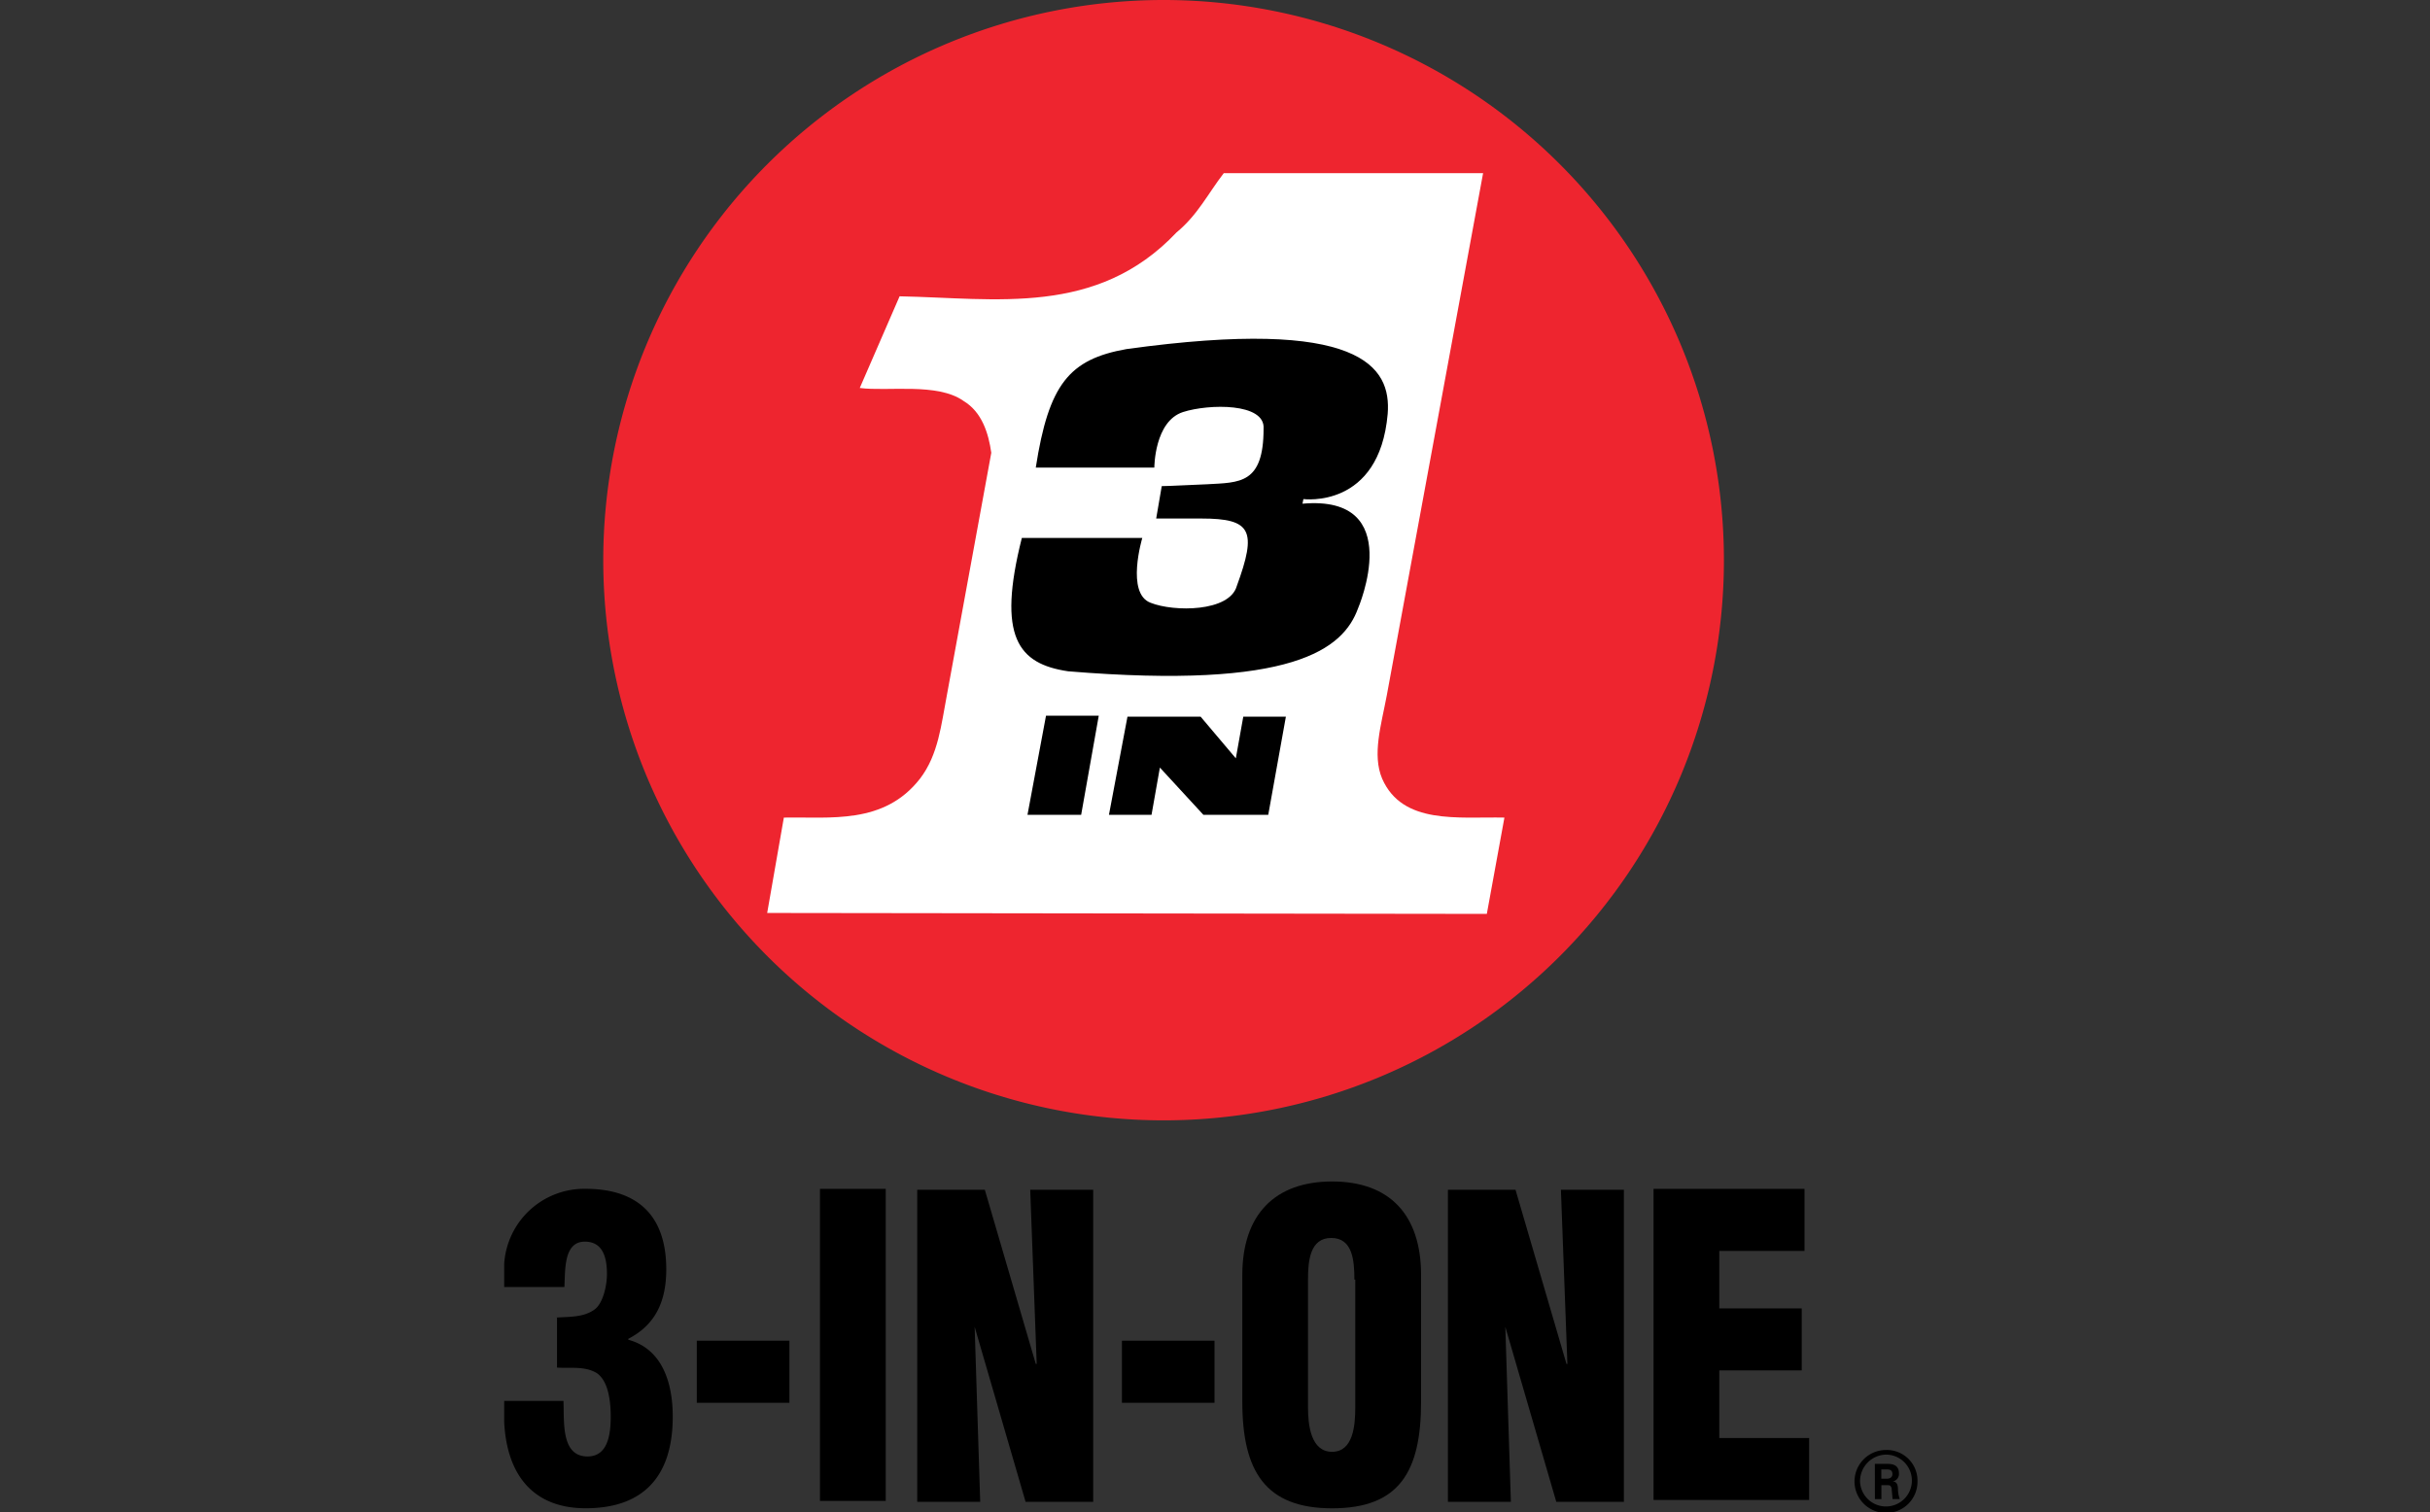
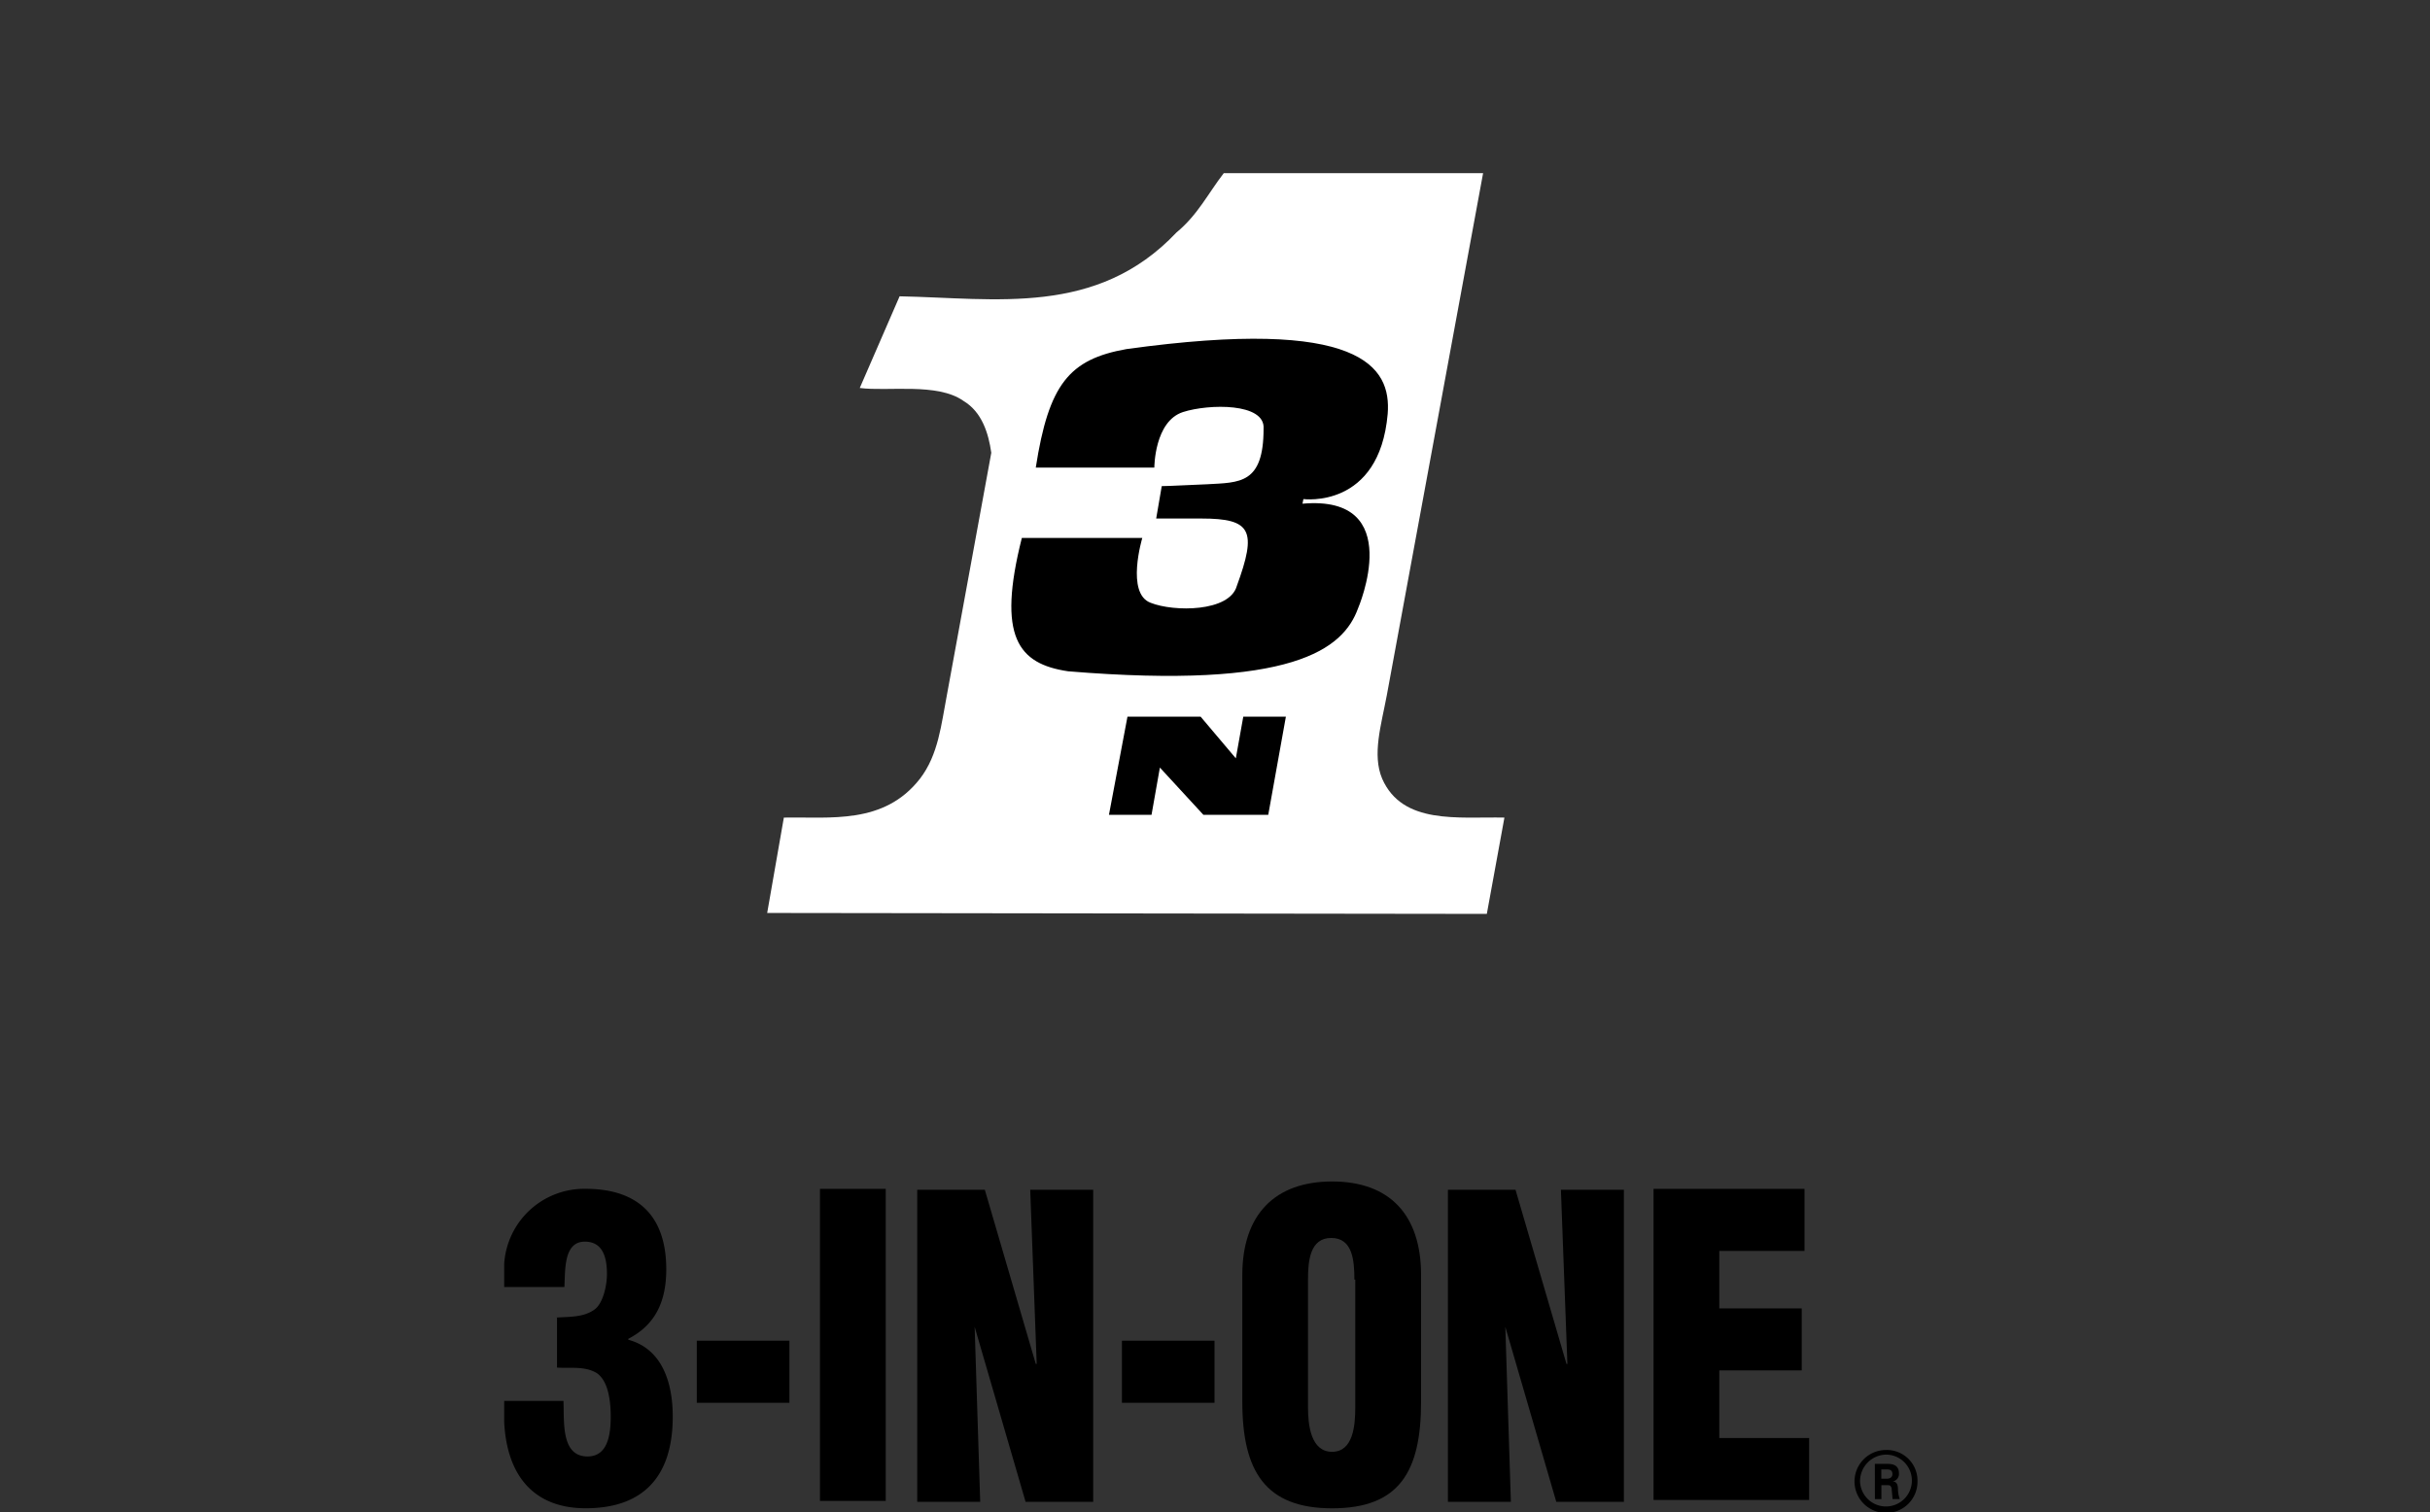
<svg xmlns="http://www.w3.org/2000/svg" width="241" height="150" viewBox="0 0 241 150">
  <rect x="0" y="0" width="241" height="150" fill="#333333" stroke="none" />
  <defs>
    <clipPath id="a">
      <rect width="140.171" height="150" transform="translate(-52.182 -55.875)" fill="none" />
    </clipPath>
    <clipPath id="c">
      <rect width="241" height="150" />
    </clipPath>
  </defs>
  <g id="b" clip-path="url(#c)">
    <g transform="translate(102.182 55.875)" clip-path="url(#a)">
      <g transform="translate(-52.182 61.333)">
        <g transform="translate(133.925 26.638)">
          <path d="M53.777,54.347a3.1,3.1,0,0,1-3.123,3.123,3.123,3.123,0,0,1,0-6.246A3.042,3.042,0,0,1,53.777,54.347Zm-5.7-.092a2.572,2.572,0,1,0,2.572-2.572A2.629,2.629,0,0,0,48.082,54.255Zm1.47-1.653h1.194c.367,0,1.194,0,1.194.919a.745.745,0,0,1-.643.827c.459,0,.551.367.551.827a2.718,2.718,0,0,0,.184.919H51.3c0-.184-.092-1.01-.092-1.1-.092-.184-.092-.276-.367-.276h-.643v1.378h-.643Zm.643,1.47h.551c.459,0,.551-.276.551-.459,0-.459-.367-.459-.551-.459h-.551Z" transform="translate(-47.531 -51.224)" />
        </g>
        <g transform="translate(0 0.735)">
          <path d="M-47.038,44.706c1.286-.092,2.756,0,3.858-.827.827-.643,1.194-2.388,1.194-3.491,0-1.745-.459-3.215-2.2-3.215-2.113,0-1.929,2.848-2.021,4.5h-5.971v-2.3a7.953,7.953,0,0,1,8.083-7.44c4.776,0,7.991,2.3,7.991,7.991,0,3.215-1.1,5.511-3.766,6.889v.092c3.4.919,4.409,4.317,4.409,7.624,0,6.246-3.215,9.094-8.634,9.094-5.052,0-7.808-3.123-8.083-8.543V52.973H-46.3c.092,2.021-.276,5.511,2.388,5.511,2.021,0,2.3-2.2,2.3-3.95,0-1.378-.184-3.491-1.378-4.317-1.194-.735-2.756-.459-3.95-.551v-4.96Z" transform="translate(52.182 -31.938)" />
        </g>
        <g transform="translate(19.106 15.799)">
          <path d="M-37.956,49.308V43.154h9.186v6.154Z" transform="translate(37.956 -43.154)" />
        </g>
        <g transform="translate(31.323 0.735)">
          <path d="M-28.861,62.893V31.938h6.522V62.893Z" transform="translate(28.861 -31.938)" />
        </g>
        <g transform="translate(40.968 0.827)">
          <path d="M-15.985,45.6h0l.551,17.361H-21.68V32.007h6.705l5.052,17.269h.092l-.643-17.269h6.246V62.962h-6.705Z" transform="translate(21.68 -32.007)" />
        </g>
        <g transform="translate(61.268 15.799)">
          <path d="M-6.565,49.308V43.154H2.62v6.154Z" transform="translate(6.565 -43.154)" />
        </g>
        <g transform="translate(73.209)">
          <path d="M20.053,53.253c0,6.981-2.2,10.563-8.818,10.563s-8.91-3.674-8.91-10.563V40.668c0-5.971,3.215-9.277,8.91-9.277s8.818,3.307,8.818,9.277ZM13.44,41.128c0-1.929-.184-4.133-2.3-4.133s-2.3,2.3-2.3,4.133V53.8c0,1.745.276,4.409,2.388,4.409s2.3-2.664,2.3-4.409V41.128Z" transform="translate(-2.325 -31.391)" />
        </g>
        <g transform="translate(93.601 0.827)">
          <path d="M23.2,45.6h0l.551,17.361H17.508V32.007h6.705l5.052,17.269h.092l-.643-17.269H34.96V62.962H28.255Z" transform="translate(-17.508 -32.007)" />
        </g>
        <g transform="translate(113.993 0.735)">
          <path d="M32.69,62.893V31.938H47.663v6.154H39.212v5.7h8.175v6.154H39.212v6.705h8.91V62.8H32.69Z" transform="translate(-32.69 -31.938)" />
        </g>
      </g>
      <g transform="translate(-42.353 -55.875)">
-         <path d="M66.281-.3A55.588,55.588,0,0,0,10.709-55.875,55.588,55.588,0,0,0-44.864-.3,55.588,55.588,0,0,0,10.709,55.27,55.588,55.588,0,0,0,66.281-.3Z" transform="translate(44.864 55.875)" fill="#ee252f" />
-       </g>
+         </g>
      <g transform="translate(-26.095 -38.698)">
        <path d="M28.692,8.721c-.551,2.939-1.47,5.879-.459,8.267,2.021,4.593,7.532,3.766,12.125,3.858L38.613,30.4l-71.372-.092,1.653-9.461c4.593-.092,9.92.735,13.5-3.858,1.837-2.388,2.113-5.419,2.664-8.267l4.409-24.066c-.276-1.929-.919-4.042-2.756-5.144-2.572-1.837-7.532-.919-10.288-1.286l3.95-9.094c9.553.184,19.565,2.021,27.465-6.338,2.113-1.745,3.123-3.858,4.685-5.879h25.72Z" transform="translate(32.759 43.086)" fill="#fff" />
      </g>
      <g transform="translate(-1.876 -22.27)">
        <path d="M-3.306-29.83c23.239-3.215,26.271,1.745,25.9,6.43-.827,9.461-8.359,8.451-8.359,8.451l-.092.459c10.38-.919,5.511,10.38,5.511,10.38-1.47,4.042-6.43,8.083-28.751,6.246-4.96-.735-7.073-3.4-4.593-13.227H-1.744S-3.4-5.58-.918-4.661c2.3.919,7.808.919,8.543-1.653,2.021-5.511,1.47-6.705-3.491-6.705h-4.5l.551-3.215s.735,0,4.5-.184c3.215-.184,5.6,0,5.6-5.511.184-2.572-5.419-2.48-7.991-1.653C-.55-22.665-.55-18.072-.55-18.072H-12.308c1.286-8.267,3.307-10.747,9-11.758" transform="translate(14.727 30.855)" />
      </g>
      <g transform="translate(-0.283 15.13)">
-         <path d="M-8.214,6.819l1.745-9.829H-11.7l-1.837,9.829Z" transform="translate(13.541 3.009)" />
-       </g>
+         </g>
      <g transform="translate(7.8 15.221)">
        <path d="M-3.3,6.8H-7.523l1.837-9.737H1.571L5.061,1.193,5.8-2.941h4.225L8.276,6.8H1.846L-2.471,2.111Z" transform="translate(7.523 2.941)" />
      </g>
    </g>
  </g>
</svg>